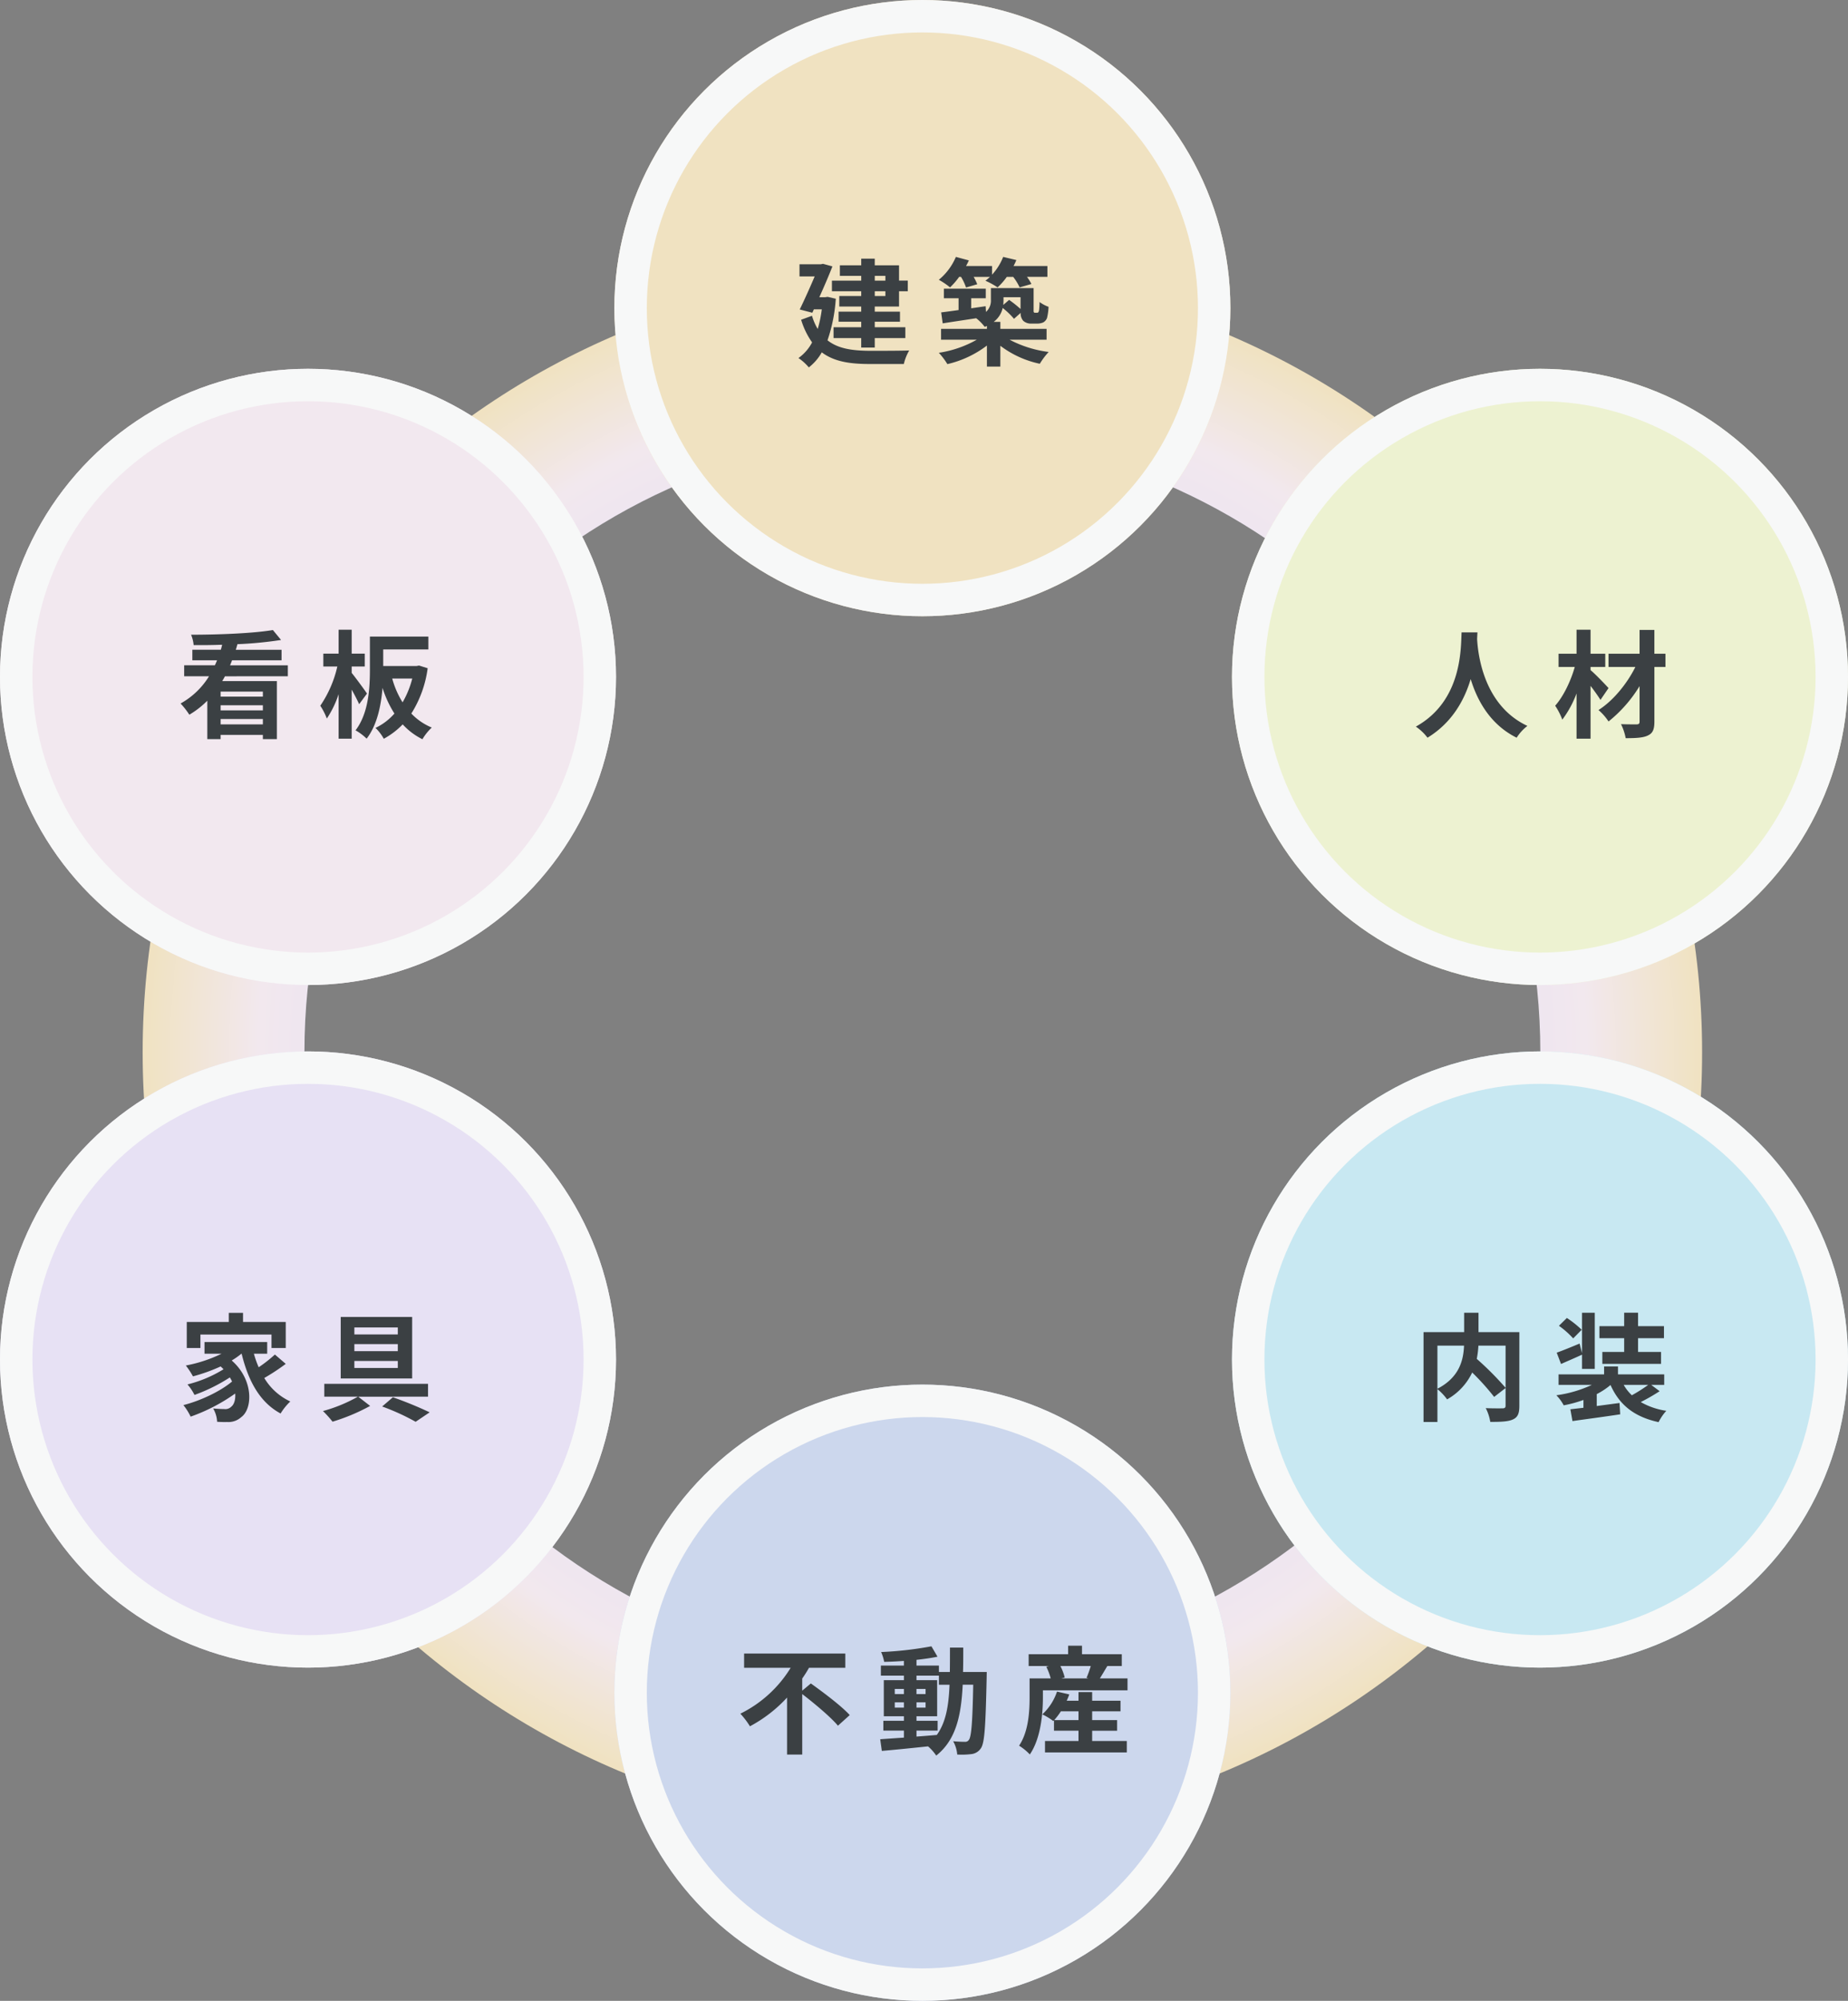
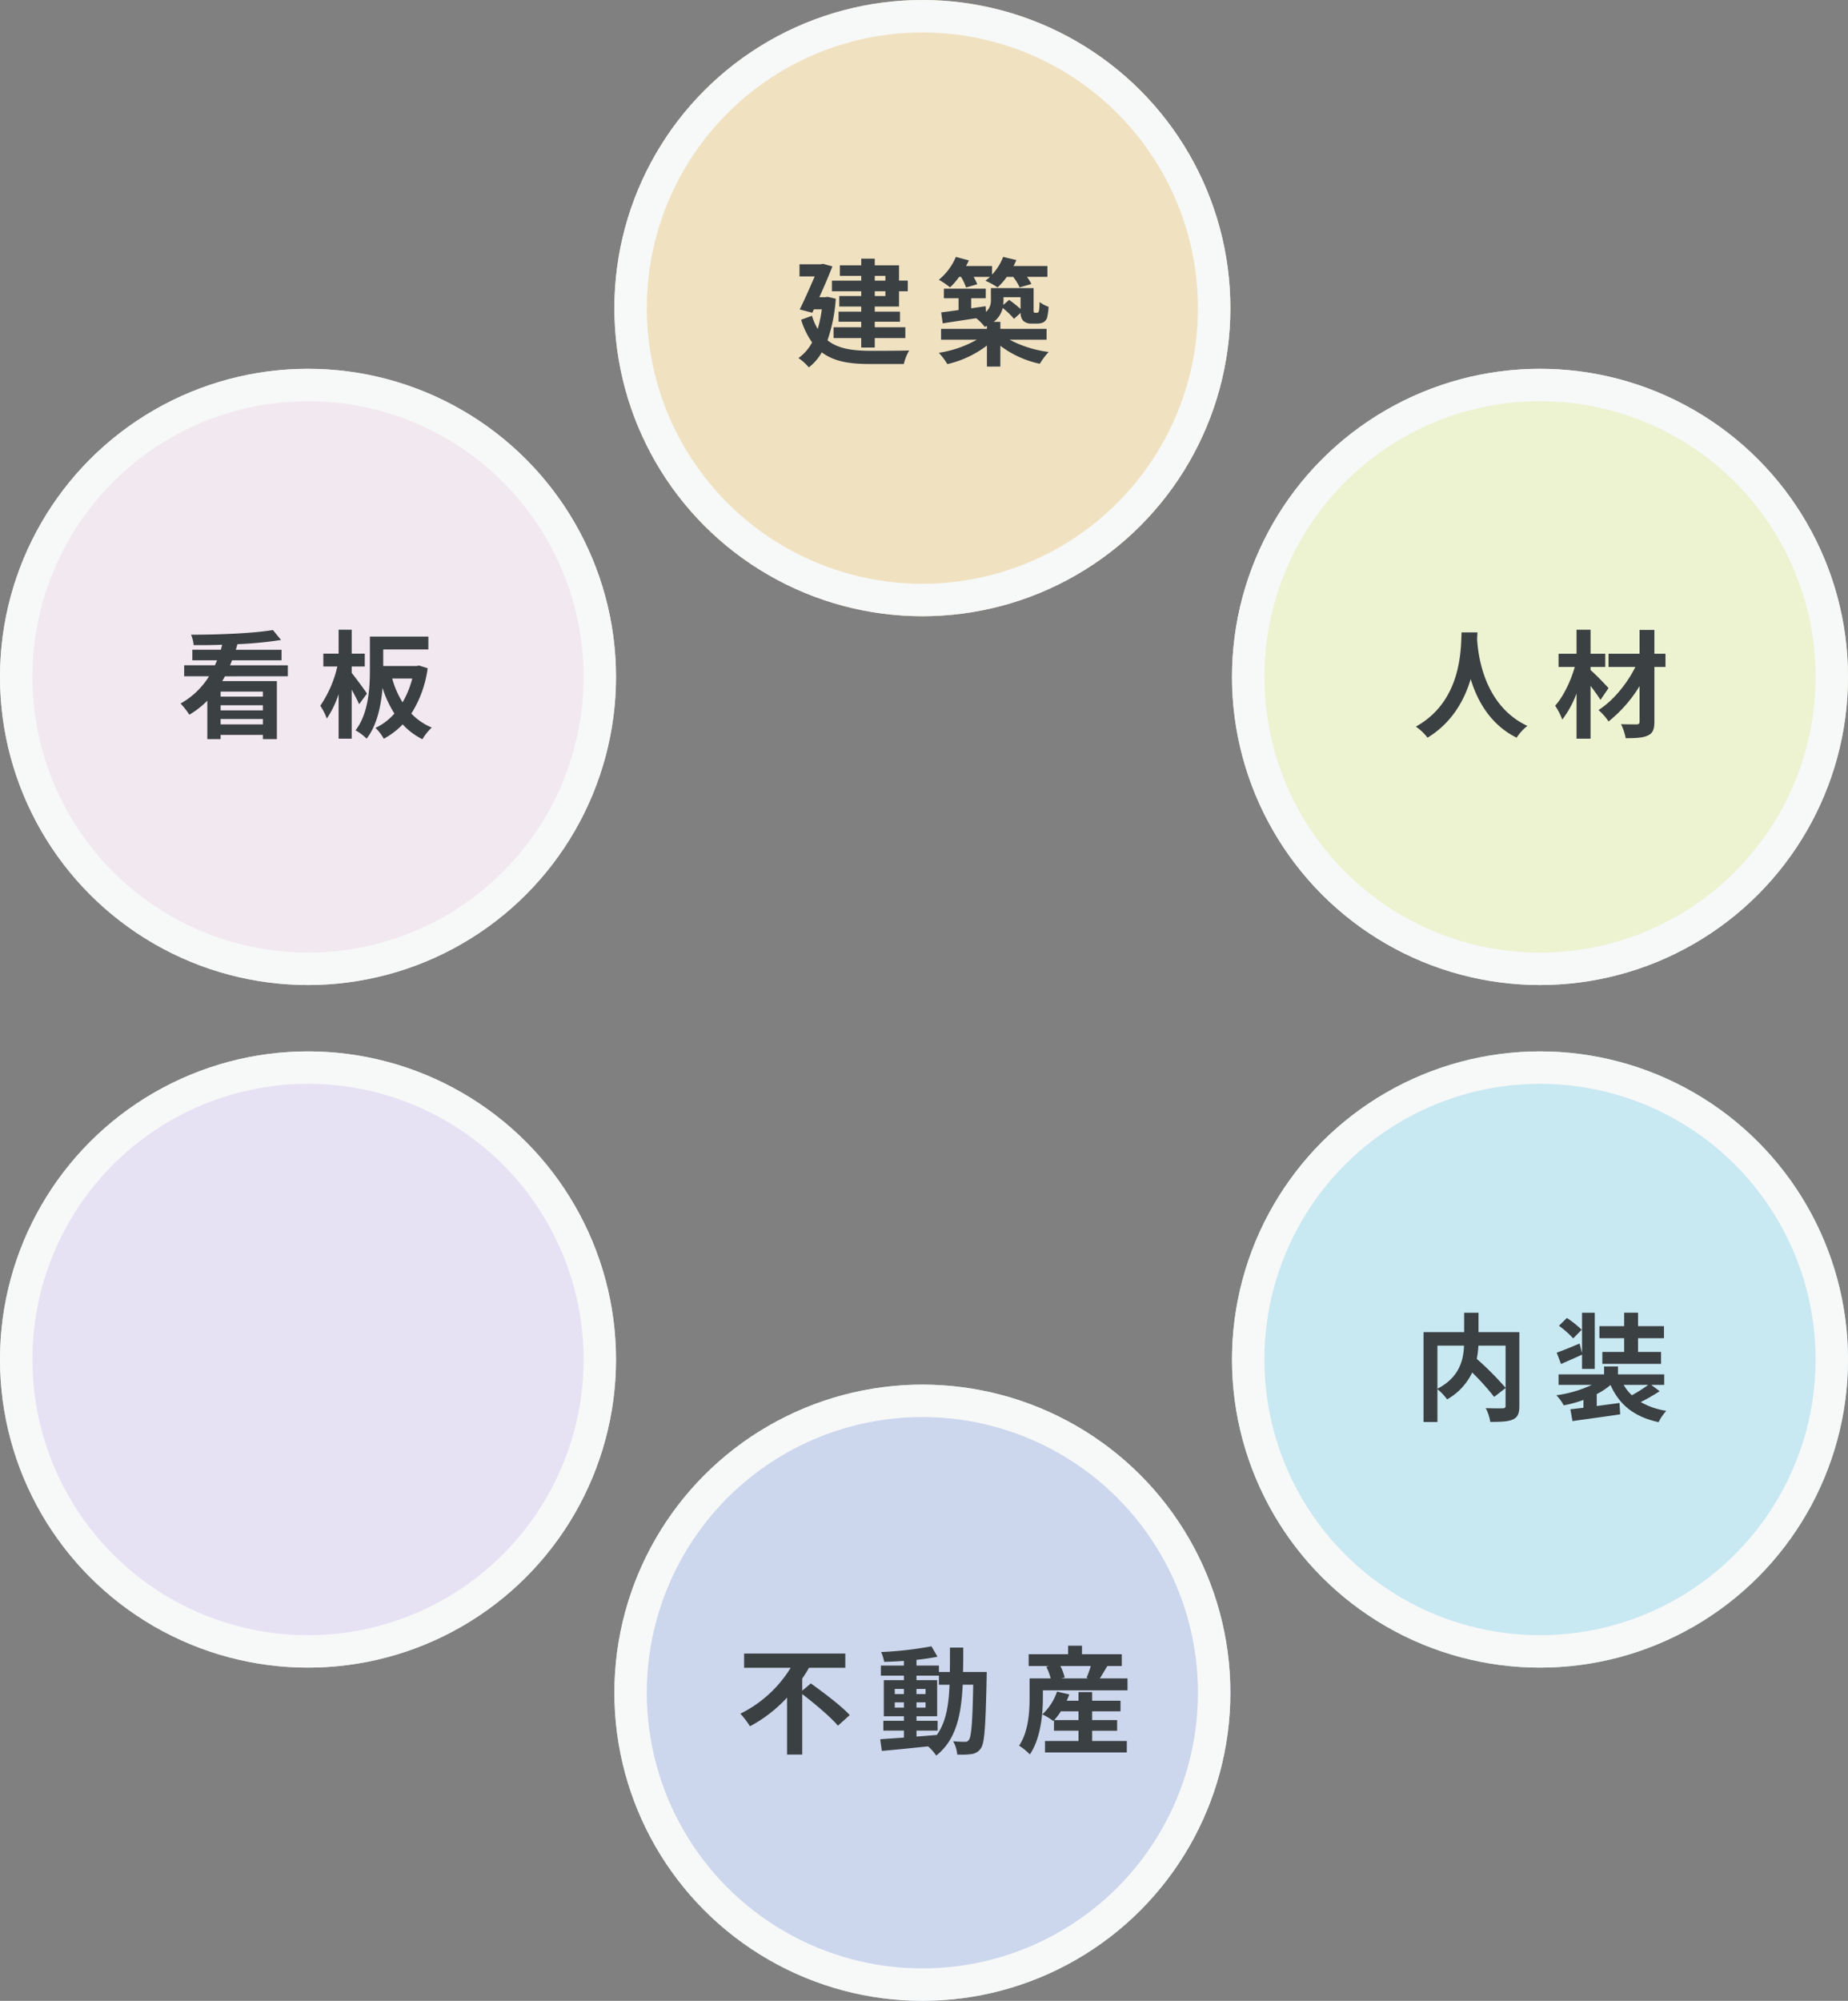
<svg xmlns="http://www.w3.org/2000/svg" width="570" height="616.918" viewBox="0 0 570 616.918">
  <rect x="0" y="0" width="570" height="616.918" fill="#808080" stroke="none" />
  <defs>
    <radialGradient id="radial-gradient" cx="0.5" cy="0.5" r="0.5" gradientUnits="objectBoundingBox">
      <stop offset="0" stop-color="#f0e2c0" />
      <stop offset="0.168" stop-color="#edf2d1" />
      <stop offset="0.337" stop-color="#c8e8f2" />
      <stop offset="0.5" stop-color="#cbd7ed" />
      <stop offset="0.666" stop-color="#e7e1f3" />
      <stop offset="0.85" stop-color="#f2e8ee" />
      <stop offset="1" stop-color="#f0e2c0" />
    </radialGradient>
  </defs>
  <g id="グループ_1912" data-name="グループ 1912" transform="translate(-1011 -2262)">
-     <path id="楕円形_361" data-name="楕円形 361" d="M240.5,49.888c-105.1,0-190.6,85.49-190.6,190.571S135.4,431.03,240.5,431.03s190.6-85.49,190.6-190.571S345.6,49.888,240.5,49.888M240.5,0C373.324,0,481,107.657,481,240.459S373.324,480.918,240.5,480.918,0,373.261,0,240.459,107.675,0,240.5,0Z" transform="translate(1055 2346)" fill="url(#radial-gradient)" />
    <g id="楕円形_355" data-name="楕円形 355" transform="translate(1200.501 2262)" fill="#f0e2c1" stroke="#f7f8f8" stroke-width="10">
      <circle cx="95" cy="95" r="95" stroke="none" />
      <circle cx="95" cy="95" r="90" fill="none" />
    </g>
    <g id="楕円形_356" data-name="楕円形 356" transform="translate(1011 2375.712)" fill="#f2e8ef" stroke="#f7f8f8" stroke-width="10">
      <circle cx="95" cy="95" r="95" stroke="none" />
      <circle cx="95" cy="95" r="90" fill="none" />
    </g>
    <g id="楕円形_357" data-name="楕円形 357" transform="translate(1011 2586.178)" fill="#e7e1f4" stroke="#f7f8f8" stroke-width="10">
      <circle cx="95" cy="95" r="95" stroke="none" />
      <circle cx="95" cy="95" r="90" fill="none" />
    </g>
    <g id="楕円形_358" data-name="楕円形 358" transform="translate(1200.501 2688.918)" fill="#ccd7ed" stroke="#f7f8f8" stroke-width="10">
      <circle cx="95" cy="95" r="95" stroke="none" />
      <circle cx="95" cy="95" r="90" fill="none" />
    </g>
    <g id="楕円形_359" data-name="楕円形 359" transform="translate(1391 2586.178)" fill="#c8e8f2" stroke="#f7f8f8" stroke-width="10">
      <circle cx="95" cy="95" r="95" stroke="none" />
      <circle cx="95" cy="95" r="90" fill="none" />
    </g>
    <g id="楕円形_360" data-name="楕円形 360" transform="translate(1391 2375.712)" fill="#edf2d1" stroke="#f7f8f8" stroke-width="10">
      <circle cx="95" cy="95" r="95" stroke="none" />
      <circle cx="95" cy="95" r="90" fill="none" />
    </g>
    <path id="パス_997" data-name="パス 997" d="M-51.408-24.948v1.476h-3.276v-1.476Zm0,6.228h-3.276V-20.2h3.276Zm-7.452-4.752H-67.9V-20.2h9.036v1.476h-6.768v3.24h6.768V-13.9h-6.984v3.1h6.984v1.692h-8.532V-5.76h8.532v2.916h4.176V-5.76h9.432V-9.108h-9.432V-10.8h7.776v-3.1h-7.776V-15.48H-47.2V-20.2h2.7v-3.276h-2.7v-4.716h-7.488V-30.24H-58.86v2.052h-6.588v3.24h6.588Zm-10.368,5-.756.108h-1.8c1.476-3.276,2.952-6.7,4.032-9.5l-2.916-.792-.648.144H-77.9v3.744h4.68c-1.332,3.132-3.06,7.02-4.608,10.188l3.888,1.008.468-1.044h2.448a37.982,37.982,0,0,1-1.26,6.048,17.731,17.731,0,0,1-1.764-4.068L-77.4-11.412a24.279,24.279,0,0,0,3.384,6.984A13.816,13.816,0,0,1-78.228.4a15.187,15.187,0,0,1,3.2,2.88,15.383,15.383,0,0,0,4-4.644c3.816,2.88,8.712,3.6,14.8,3.6H-45.72a15.107,15.107,0,0,1,1.656-4.176c-2.628.108-9.936.108-12.06.108-5.256-.036-9.792-.576-13.14-3.24a49.339,49.339,0,0,0,2.556-12.816Zm41.148-6.156a16.423,16.423,0,0,1,1.548,3.276l3.456-1.008a16.181,16.181,0,0,0-1.116-2.268h5.04q-.7.648-1.4,1.188a23.542,23.542,0,0,1,3.744,2.052,19.668,19.668,0,0,0,2.844-3.24h1.98a16.7,16.7,0,0,1,1.98,3.24l3.636-1.044a14.859,14.859,0,0,0-1.368-2.2h6.3v-3.348H-11.88q.486-.918.864-1.836l-4.068-.972a17.308,17.308,0,0,1-3.42,5.472v-2.664h-8.028q.486-.864.864-1.728l-4-1.08a18.371,18.371,0,0,1-5.256,7.056,23.274,23.274,0,0,1,3.456,2.34,21.387,21.387,0,0,0,2.808-3.24ZM-9.72-18.36v3.636a34.5,34.5,0,0,0-3.528-2.808l-1.8,1.548c.036-.5.072-.972.072-1.476v-.9Zm8.028,13.1V-8.6H-15.948v-2.16H-18a7.414,7.414,0,0,0,2.772-4.284A24.3,24.3,0,0,1-11.736-11.7l2.052-1.836a3.421,3.421,0,0,0,.792,2.448,3.552,3.552,0,0,0,2.484.864h1.764a4.743,4.743,0,0,0,1.908-.36,2.574,2.574,0,0,0,1.188-1.4,18.051,18.051,0,0,0,.468-3.42,10.206,10.206,0,0,1-2.772-1.476A24.58,24.58,0,0,1-4-14.4c-.072.432-.18.648-.288.72a.561.561,0,0,1-.432.108h-.576a.315.315,0,0,1-.324-.18c-.108-.108-.072-.468-.072-1.08v-6.336H-18.864v3.6a4.66,4.66,0,0,1-1.512,3.744l-.108-1.764-4.464.648v-3.1h4.5v-2.952H-33.372v2.952h4.536V-14.4c-2.016.288-3.852.54-5.364.72l.468,3.384c2.916-.468,6.588-1.008,10.332-1.584a14.1,14.1,0,0,1,2.628,2.664c.252-.108.468-.18.684-.288v.9H-34.236v3.348H-23.22a34.019,34.019,0,0,1-11.7,4.032,22.165,22.165,0,0,1,2.628,3.492,32.091,32.091,0,0,0,12.2-5.724v6.48h4.14V-3.384A30.578,30.578,0,0,0-3.78,2.16,21.85,21.85,0,0,1-1.044-1.476,35.446,35.446,0,0,1-13.1-5.256Z" transform="translate(1335.5 2372)" fill="#3b4043" />
    <path id="パス_996" data-name="パス 996" d="M-50.616-20.34v13a93.971,93.971,0,0,0-8.892-8.928A27.284,27.284,0,0,0-59-20.34Zm-21.024,0h8.208c-.18,4.428-1.4,9.756-8.208,13.284Zm25.272-4.176h-12.6v-5.976H-63.4v5.976H-75.924V3.2h4.284V-6.948A17.42,17.42,0,0,1-68.652-3.78a18.686,18.686,0,0,0,7.74-8.28,75.291,75.291,0,0,1,6.768,7.524l3.528-2.736v5.4c0,.648-.216.828-.9.864-.684,0-3.1.036-5.22-.072a14.04,14.04,0,0,1,1.4,4.248c3.2,0,5.508-.072,6.984-.756,1.512-.684,1.98-1.872,1.98-4.176ZM-14.04-18.4h-6.732v3.672H-2.664V-18.4H-9.756v-4.248h7.992v-3.708H-9.756v-4.14H-14.04v4.14h-7.632v3.708h7.632Zm-13.1-6.84a30.745,30.745,0,0,0-4.572-3.636l-2.448,2.412a26.849,26.849,0,0,1,4.392,3.888Zm.108,12.06h3.924V-30.492h-3.924v12.456l-.756-2.952c-2.664,1.116-5.22,2.16-7.056,2.808l1.332,3.492c2.016-.9,4.32-1.872,6.48-2.88ZM-6.624-8.244a48.418,48.418,0,0,1-5.04,3.2,13.571,13.571,0,0,1-2.52-3.2Zm.936,0h4v-3.24H-15.948v-2.448h-4.284v2.448h-14.04v3.24h10.26a37.811,37.811,0,0,1-10.944,3.2,13.419,13.419,0,0,1,2.268,3.1A37.88,37.88,0,0,0-26.6-3.6v2.412c-1.476.18-2.844.324-4.032.468l.648,3.636c4-.576,9.576-1.3,14.724-2.088l-.216-3.492-7.02.936V-5.4a22.878,22.878,0,0,0,4.248-2.808C-15.516-2.088-10.944,1.62-3.42,3.24A15.345,15.345,0,0,1-1.044-.252a22.327,22.327,0,0,1-7.884-2.7A59.3,59.3,0,0,0-3.1-6.3Z" transform="translate(1526 2697.247)" fill="#3b4043" />
    <path id="パス_995" data-name="パス 995" d="M-64.188-29.664c-.252,4.752.252,21.1-14.112,29.052a15,15,0,0,1,3.6,3.42c7.6-4.644,11.376-11.592,13.32-18.072C-59.364-8.64-55.332-1.224-47.2,2.808A14.071,14.071,0,0,1-43.884-.828C-57.312-7.128-59.112-22.644-59.4-27.612c.036-.756.072-1.476.108-2.052Zm45.324,17.172c-.792-.9-4.1-4.356-5.544-5.544v-.972h4.536v-4.068h-4.536v-7.416h-4.32v7.416h-5.544v4.068h5c-1.224,4.32-3.492,9.072-6.048,11.952a20.923,20.923,0,0,1,2.2,4.284,31.916,31.916,0,0,0,4.392-8.064V3.1h4.32V-13.176c1.188,1.548,2.34,3.168,3.06,4.32ZM-1.3-23.076h-3.42V-30.42H-9.288v7.344h-9.576v4.068h8.28C-13.176-13.788-17.5-8.532-21.96-5.724a16.765,16.765,0,0,1,3.1,3.528A41.871,41.871,0,0,0-9.288-13.1V-2.16c0,.648-.252.828-.9.864-.612,0-2.844,0-4.824-.072a16.484,16.484,0,0,1,1.44,4.32c3.1,0,5.4-.108,6.84-.828C-5.256,1.44-4.716.324-4.716-2.16V-19.008H-1.3Z" transform="translate(1526 2486.65)" fill="#3b4043" />
    <path id="パス_1000" data-name="パス 1000" d="M27.94,25.368V21.624a36.26,36.26,0,0,0,2.088-3.312h11.2V13.92H10.012v4.392H24.376A37.762,37.762,0,0,1,8.86,32.46a25.72,25.72,0,0,1,2.952,3.888A43,43,0,0,0,23.26,27.492V45.06h4.68V26.412c3.888,2.988,8.784,7.092,11.016,9.756l3.636-3.276C40,30.048,34.456,25.908,30.6,23.136ZM63.184,37.68H69.7V34.656H63.184v-1.4h6.372V22.128H63.184v-1.4H70.1v2.808h3.276c-.252,6.444-1.116,11.592-3.924,15.48-2.088.18-4.212.36-6.264.5Zm-6.7-7.092v-1.62H59.3v1.62Zm9.5-1.62v1.62H63.184v-1.62Zm-2.808-2.556V24.828h2.808v1.584Zm-6.7-1.584H59.3v1.584H56.488Zm21.06-5.22c.072-2.376.072-4.9.072-7.524h-4.1c0,2.664,0,5.148-.036,7.524H70.1v-1.98H63.184V15.864c2.34-.252,4.572-.576,6.48-.972l-1.872-3.2a111.539,111.539,0,0,1-15.516,1.764,13.334,13.334,0,0,1,.936,3.024c1.944-.036,4-.144,6.084-.288v1.44H52.2v3.1H59.3v1.4H53.1V33.252H59.3v1.4H52.96V37.68H59.3v2.16c-2.772.18-5.292.36-7.308.5l.5,3.6c3.888-.324,9.072-.864,14.256-1.4a14.027,14.027,0,0,1,2.52,2.844c6.048-4.788,7.7-12.2,8.172-21.852h3.24c-.216,11.628-.576,16.02-1.332,16.992a1.308,1.308,0,0,1-1.224.612c-.684,0-2.052-.036-3.636-.18a10.023,10.023,0,0,1,1.26,4.1,24.149,24.149,0,0,0,4.464-.144,4.017,4.017,0,0,0,2.844-1.8c1.152-1.656,1.44-6.876,1.764-21.6,0-.5.036-1.908.036-1.908ZM105.664,34.44a21.165,21.165,0,0,0,2.052-2.7h5.436v2.7Zm11.7,3.276h7.7V34.44h-7.7v-2.7h8.748V28.464h-8.748V25.8h-4.212v2.664h-3.636c.288-.648.576-1.3.792-1.944l-3.78-.864a16.943,16.943,0,0,1-4.536,7.02,18.829,18.829,0,0,1,3.384,2.052l.216-.216v3.2h7.56v3.168H102.82v3.528h25.236V40.884H117.364Zm-.432-19.944a30.637,30.637,0,0,1-1.3,3.636l.648.18h-8.46l1.08-.288a16.1,16.1,0,0,0-1.332-3.528Zm2.808,3.816c.684-1.08,1.476-2.448,2.3-3.816h4.464V14.136H114.232V11.508h-4.284v2.628H97.78v3.636h6.228l-.792.216a18.407,18.407,0,0,1,1.368,3.6H98.068v5.8c0,4.284-.288,10.548-3.24,14.94a16.988,16.988,0,0,1,3.312,2.7c3.384-4.932,4.032-12.564,4.032-17.6V25.26h26.1V21.588Z" transform="translate(1230.501 2757.918)" fill="#3b4043" />
-     <path id="パス_999" data-name="パス 999" d="M-72.18-23.76h21.924v4.14h4.392v-8.028H-59.04v-2.808h-4.392v2.808h-12.96v8.028h4.212ZM-49.212-17.6a43.3,43.3,0,0,1-5,3.924,31.826,31.826,0,0,1-1.476-4.176h4.1v-3.6H-70.92v3.6h5.256A43.515,43.515,0,0,1-76.68-14.22a25.383,25.383,0,0,1,2.2,3.348,53.7,53.7,0,0,0,8.532-3.06c.324.288.612.576.9.864a38.765,38.765,0,0,1-11.124,4.68,15.4,15.4,0,0,1,2.16,3.24,53.044,53.044,0,0,0,10.908-5.4,14.044,14.044,0,0,1,.684,1.26c-3.564,3.024-9.828,5.976-15.012,7.272A18.451,18.451,0,0,1-75.2,1.548,55.515,55.515,0,0,0-61.452-5.58c.144,1.908-.36,3.384-1.188,4.032a2.562,2.562,0,0,1-2.16.756c-.936,0-2.088-.072-3.456-.18a8.979,8.979,0,0,1,1.224,4.1,29.842,29.842,0,0,0,3.06.072A5.92,5.92,0,0,0-59.58,1.692c3.564-2.592,3.816-11.556-2.952-17.46a23.142,23.142,0,0,0,2.988-2.088h.072C-57.42-9.468-53.856-2.844-47.448.576A17.981,17.981,0,0,1-44.46-3.132a18.349,18.349,0,0,1-8.028-7.236,65.4,65.4,0,0,0,6.624-4.356ZM-11.3-23.8H-24.7v-2.16H-11.3Zm0,5.148H-24.7v-2.16H-11.3Zm0,5.184H-24.7v-2.16H-11.3ZM-6.876-29.2H-28.908v18.972H-6.876Zm4.9,24.588v-3.96h-32v3.96h10.368A46.808,46.808,0,0,1-34.38-.18,35.142,35.142,0,0,1-31.428,3.1a60.132,60.132,0,0,0,11.592-4.86l-3.672-2.844ZM-16.128-1.584A69.977,69.977,0,0,1-5.8,3.132L-1.476.216a117.322,117.322,0,0,0-11.34-4.644Z" transform="translate(1145 2697.247)" fill="#3b4043" />
    <path id="パス_998" data-name="パス 998" d="M-52.92-9.864H-65.952v-1.548H-52.92ZM-65.952-1.3V-2.952H-52.92V-1.3Zm13.032-4.32H-65.952V-7.2H-52.92Zm7.7-10.512v-3.384h-17.82c.216-.5.432-1.044.612-1.548H-47.16V-24.3H-61.272c.18-.576.36-1.152.5-1.728a121.368,121.368,0,0,0,13.464-1.3l-2.52-3.06c-6.048,1.008-16.452,1.44-25.236,1.44a11,11,0,0,1,.792,3.2c2.808.036,5.8,0,8.784-.108-.108.54-.252,1.044-.4,1.548h-8.784v3.24h7.632c-.216.5-.432,1.044-.684,1.548h-9.468v3.384h7.668A23.99,23.99,0,0,1-78.3-7.74a24.815,24.815,0,0,1,2.7,3.456A27.55,27.55,0,0,0-70.056-8.6V3.24h4.1v-1.3H-52.92v1.3h4.32V-14.652H-65.448c.288-.5.576-.972.828-1.476ZM-20.808-10.8c-.648-1.008-3.672-5.112-4.716-6.372v-1.98h4.032v-3.96h-4.032v-7.38h-4.032v7.38h-4.716v3.96h4.32a35.393,35.393,0,0,1-5.256,12.1A19.518,19.518,0,0,1-33.192-3.1a30.536,30.536,0,0,0,3.636-7.524V3.1h4.032v-15.12c.9,1.62,1.8,3.348,2.3,4.5ZM-6.84-15.444A28.548,28.548,0,0,1-9.828-8.1a27.538,27.538,0,0,1-3.2-7.344Zm2.088-4-.756.144H-15.8v-5.112H-1.872v-3.96H-19.908v10.152c0,5.616-.36,13.428-4.428,18.756A16,16,0,0,1-20.916,3.1c3.24-4.176,4.464-10.26,4.9-15.66a33.428,33.428,0,0,0,3.672,7.92A18.059,18.059,0,0,1-18.18-.216a14.486,14.486,0,0,1,2.556,3.348A24.014,24.014,0,0,0-9.792-1.3,20.644,20.644,0,0,0-3.708,3.276a16.446,16.446,0,0,1,2.88-3.6,18.382,18.382,0,0,1-6.3-4.32,34.712,34.712,0,0,0,5.04-13.968Z" transform="translate(1145 2486.65)" fill="#3b4043" />
  </g>
</svg>